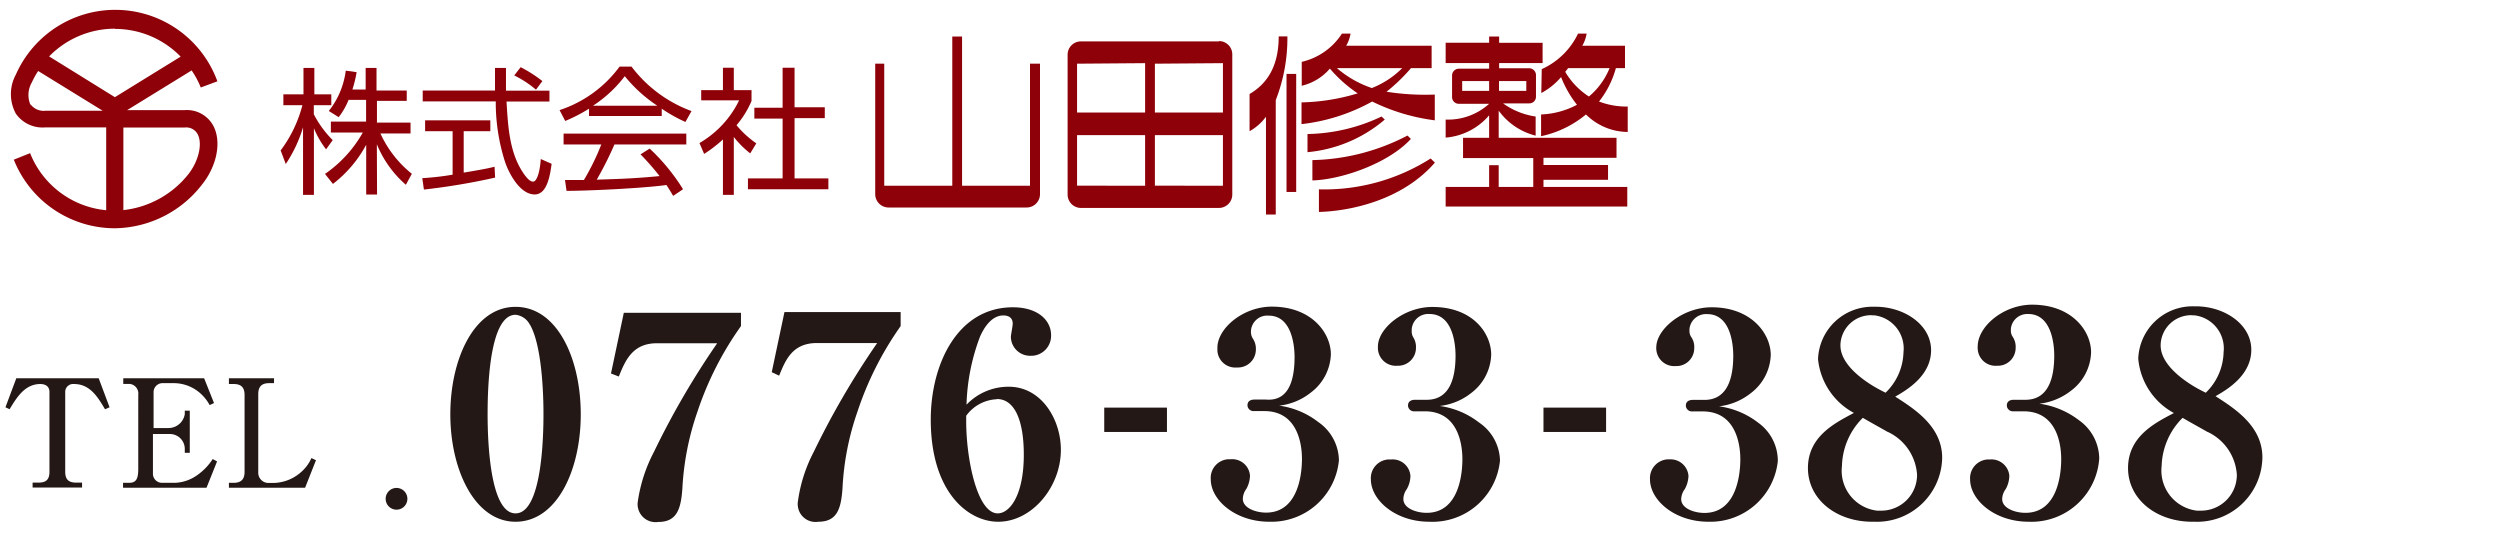
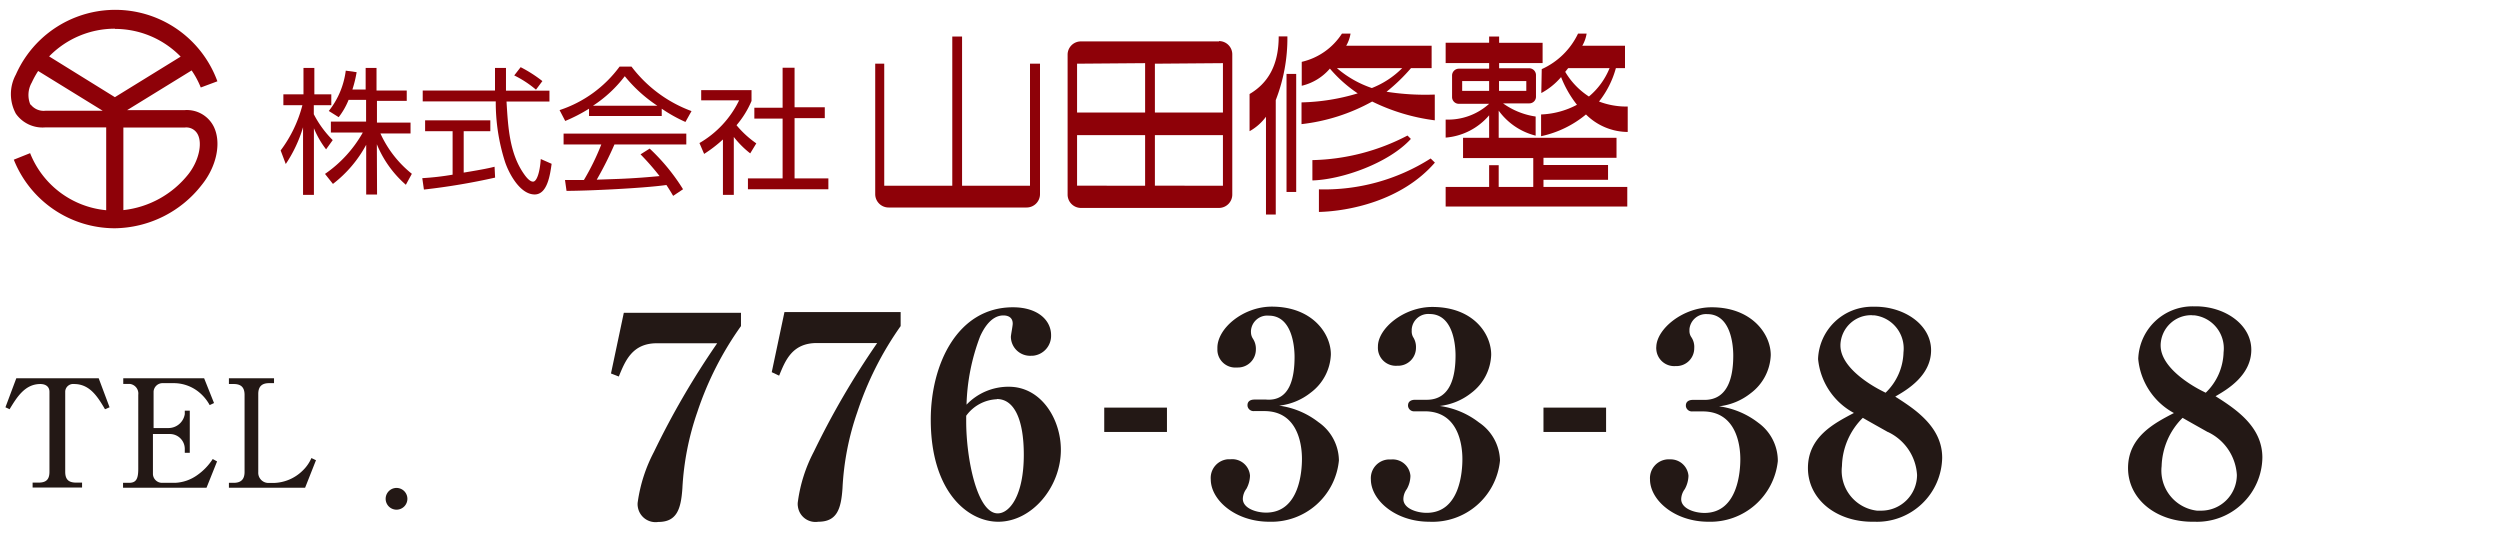
<svg xmlns="http://www.w3.org/2000/svg" id="レイヤー_1" data-name="レイヤー 1" viewBox="0 0 230 50">
  <defs>
    <style>.cls-1{fill:#231815;}.cls-2{fill:#8e0108;}</style>
  </defs>
  <path class="cls-1" d="M9.08,34.8l1,2.67-.42.18c-.7-1.2-1.42-2.32-2.85-2.32A.73.73,0,0,0,6,36V43.4c0,.71.31,1,1,1h.55v.45H3v-.45h.55c.72,0,1-.31,1-1V36.05c0-.49-.36-.72-.84-.72-1.42,0-2.16,1.22-2.83,2.32L.5,37.47l1-2.67Z" />
  <path class="cls-1" d="M19,44.87H11.32v-.45h.55c.64,0,.85-.34.85-1.27V36.32a.89.89,0,0,0-.78-1h-.6V34.8h7.44l.91,2.28-.4.19a4,4,0,0,0-.9-1.12,3.67,3.67,0,0,0-2.41-.9H15a.83.83,0,0,0-.87.77v3.36h1.35A1.52,1.52,0,0,0,17,38.1v-.32h.46v3.88H17v-.4a1.37,1.37,0,0,0-1.33-1.33H14.07v3.7a.84.84,0,0,0,.88.79h1.17a3.78,3.78,0,0,0,2-.69,5.31,5.31,0,0,0,1.45-1.5l.4.22Z" />
  <path class="cls-1" d="M21.06,44.42h.44c.71,0,1-.36,1-1V36.33c0-.7-.33-1-1-1h-.44V34.8h4.15v.45h-.45c-.67,0-1,.31-1,1v7.18a.94.94,0,0,0,.87,1h.61a3.93,3.93,0,0,0,2.59-1.12,3.54,3.54,0,0,0,.82-1.17l.42.2-1,2.53H21.06Z" />
  <path class="cls-1" d="M37.48,45.89a1,1,0,0,1-1,1h0a1,1,0,1,1,1-1Z" />
-   <path class="cls-1" d="M47.43,48c-3.77,0-6-4.81-6-9.88s2.17-9.89,6-9.89,6,4.75,6,9.89S51.23,48,47.43,48Zm1.32-18.12a1.67,1.67,0,0,0-1.32-.92c-2.46,0-2.57,7-2.57,9.16s.16,9.11,2.57,9.11S50,40.3,50,38.1C50,37.41,50,32,48.75,29.86Z" />
  <path class="cls-1" d="M64.15,37.92a25.43,25.43,0,0,0-1.37,7c-.13,1.95-.53,3.1-2.22,3.1a1.65,1.65,0,0,1-1.88-1.38,1.4,1.4,0,0,1,0-.5,14.11,14.11,0,0,1,1.48-4.56,74.78,74.78,0,0,1,5.82-10H60.43c-2.28,0-2.92,1.65-3.5,3.06l-.72-.28,1.18-5.58H68.17V30A29.63,29.63,0,0,0,64.15,37.92Z" />
  <path class="cls-1" d="M78.87,37.92a25,25,0,0,0-1.36,7C77.38,46.83,77,48,75.28,48a1.63,1.63,0,0,1-1.87-1.38,1.4,1.4,0,0,1,0-.5,13.83,13.83,0,0,1,1.46-4.56,74.84,74.84,0,0,1,5.83-10H75.15c-2.3,0-2.91,1.65-3.47,3L71,34.24l1.17-5.53H82.86V30A29.83,29.83,0,0,0,78.87,37.92Z" />
  <path class="cls-1" d="M91.84,48c-2.82,0-6.21-2.78-6.21-9.39,0-5.12,2.47-10.34,7.56-10.34,2.27,0,3.51,1.18,3.51,2.57A1.84,1.84,0,0,1,95,32.73h-.13A1.77,1.77,0,0,1,93,31v0c0-.18.17-1,.17-1.23,0-.55-.4-.75-.86-.75-1.23,0-1.92,1.45-2.14,1.93a19,19,0,0,0-1.25,6.28,5.33,5.33,0,0,1,3.89-1.65c3,0,4.79,3,4.79,5.8C97.6,44.83,94.92,48,91.84,48Zm-.13-11.27a3.67,3.67,0,0,0-2.82,1.52v.51c0,3.44,1,8.47,2.9,8.47,1.1,0,2.4-1.65,2.4-5.39C94.19,38.61,93.32,36.71,91.71,36.71Z" />
  <path class="cls-1" d="M101.59,39.74V37.5h5.77v2.24Z" />
  <path class="cls-1" d="M116.78,48c-3.13,0-5.39-2-5.39-3.9A1.72,1.72,0,0,1,113,42.25h.23A1.64,1.64,0,0,1,115,43.76a2.67,2.67,0,0,1-.33,1.21,1.61,1.61,0,0,0-.33.92c0,.86,1.2,1.27,2.14,1.27,3.11,0,3.3-3.91,3.3-4.94,0-1.5-.47-4.4-3.46-4.4h-.94a.56.56,0,0,1-.61-.48v-.07c0-.33.24-.51.64-.51h1.07c2.19.18,2.62-2,2.62-3.92,0-1.05-.26-3.8-2.37-3.8a1.5,1.5,0,0,0-1.64,1.38.57.57,0,0,0,0,.13,1.09,1.09,0,0,0,.18.61,1.68,1.68,0,0,1,.27,1,1.65,1.65,0,0,1-1.65,1.65h-.1A1.65,1.65,0,0,1,112,32.24V32c0-1.81,2.39-3.79,5-3.79,3.71,0,5.44,2.46,5.44,4.39a4.59,4.59,0,0,1-1.85,3.52,5.65,5.65,0,0,1-2.91,1.2,7.53,7.53,0,0,1,3.62,1.52,4.35,4.35,0,0,1,1.88,3.52A6.24,6.24,0,0,1,116.78,48Z" />
  <path class="cls-1" d="M131.5,48c-3.13,0-5.38-2-5.38-3.9a1.72,1.72,0,0,1,1.62-1.83H128a1.64,1.64,0,0,1,1.76,1.51,2.55,2.55,0,0,1-.33,1.21,1.6,1.6,0,0,0-.32.92c0,.86,1.2,1.27,2.14,1.27,3.11,0,3.29-3.91,3.29-4.94,0-1.5-.46-4.4-3.46-4.4h-.94a.55.55,0,0,1-.6-.48.15.15,0,0,1,0-.07c0-.33.25-.51.65-.51h1.07c2.22,0,2.65-2.2,2.65-4.08,0-1.06-.26-3.81-2.39-3.81a1.52,1.52,0,0,0-1.64,1.38.66.66,0,0,0,0,.14A1.09,1.09,0,0,0,130,31a1.68,1.68,0,0,1,.27,1,1.65,1.65,0,0,1-1.65,1.65h-.1a1.65,1.65,0,0,1-1.75-1.54,1.93,1.93,0,0,1,0-.24c0-1.65,2.37-3.63,5-3.63,3.77,0,5.42,2.46,5.42,4.39a4.59,4.59,0,0,1-1.83,3.52,5.69,5.69,0,0,1-2.91,1.2,7.57,7.57,0,0,1,3.62,1.52A4.35,4.35,0,0,1,138,42.36,6.24,6.24,0,0,1,131.5,48Z" />
  <path class="cls-1" d="M142,39.74V37.5h5.76v2.24Z" />
  <path class="cls-1" d="M157.18,48c-3.13,0-5.38-2-5.38-3.9a1.73,1.73,0,0,1,1.62-1.84h.27a1.65,1.65,0,0,1,1.65,1.51A2.67,2.67,0,0,1,155,45a1.61,1.61,0,0,0-.33.92c0,.86,1.2,1.27,2.14,1.27,3.11,0,3.3-3.91,3.3-4.94,0-1.5-.47-4.4-3.46-4.4h-.94a.56.56,0,0,1-.61-.48v-.07c0-.33.25-.51.64-.51h1.07c2.22,0,2.65-2.2,2.65-4.08,0-1.06-.26-3.81-2.39-3.81a1.53,1.53,0,0,0-1.64,1.38v.14a1,1,0,0,0,.18.61,1.6,1.6,0,0,1,.26,1,1.64,1.64,0,0,1-1.64,1.65h-.1a1.65,1.65,0,0,1-1.75-1.54,1,1,0,0,1,0-.24c.05-1.65,2.44-3.63,5.09-3.63,3.69,0,5.44,2.46,5.44,4.39a4.59,4.59,0,0,1-1.85,3.52,5.69,5.69,0,0,1-2.91,1.2,7.57,7.57,0,0,1,3.62,1.52,4.32,4.32,0,0,1,1.79,3.52A6.24,6.24,0,0,1,157.18,48Z" />
  <path class="cls-1" d="M172.24,48c-3.3,0-5.91-2.06-5.91-4.94s2.43-4.12,4.23-5.07a6.32,6.32,0,0,1-3.3-4.95,5,5,0,0,1,5.07-4.82h.21c2.65,0,5.12,1.65,5.12,4s-2.23,3.66-3.3,4.27c1.85,1.18,4.32,2.78,4.32,5.63A6,6,0,0,1,172.47,48Zm0-19a2.82,2.82,0,0,0-2.92,2.71v.07c0,2,2.74,3.63,3.76,4.15l.39.2a5.34,5.34,0,0,0,1.65-3.72,3.07,3.07,0,0,0-2.69-3.4h-.19Zm1.45,10.75c-.33-.19-1.93-1.08-2.31-1.31a6.46,6.46,0,0,0-1.92,4.44,3.69,3.69,0,0,0,3.23,4.1l.39,0a3.29,3.29,0,0,0,3.29-3.29A4.68,4.68,0,0,0,173.69,39.74Z" />
-   <path class="cls-1" d="M186.64,48c-3.13,0-5.39-2-5.39-3.9a1.72,1.72,0,0,1,1.62-1.83h.22a1.65,1.65,0,0,1,1.77,1.51,2.67,2.67,0,0,1-.33,1.21,1.61,1.61,0,0,0-.33.92c0,.86,1.2,1.27,2.14,1.27,3.11,0,3.29-3.91,3.29-4.94,0-1.5-.46-4.4-3.46-4.4h-.93a.56.56,0,0,1-.61-.48v-.07c0-.33.24-.51.64-.51h1.07c2.22,0,2.65-2.2,2.65-4.08,0-1.06-.26-3.81-2.39-3.81A1.52,1.52,0,0,0,185,30.25v.14a1,1,0,0,0,.18.61,1.67,1.67,0,0,1,.26,1,1.64,1.64,0,0,1-1.64,1.65h-.11a1.64,1.64,0,0,1-1.74-1.54,1,1,0,0,1,0-.24c0-1.85,2.39-3.84,5-3.84,3.7,0,5.43,2.45,5.43,4.38a4.57,4.57,0,0,1-1.84,3.53,5.77,5.77,0,0,1-2.92,1.2,7.69,7.69,0,0,1,3.63,1.51,4.38,4.38,0,0,1,1.88,3.53A6.25,6.25,0,0,1,186.64,48Z" />
  <path class="cls-1" d="M201.69,48c-3.29,0-5.91-2.06-5.91-4.94S198.22,38.92,200,38A6.31,6.31,0,0,1,196.72,33a5,5,0,0,1,5.06-4.82H202c2.65,0,5.12,1.65,5.12,4s-2.22,3.66-3.29,4.27c1.84,1.18,4.31,2.78,4.31,5.63A6,6,0,0,1,201.92,48Zm0-19a2.81,2.81,0,0,0-2.91,2.71v.07c0,2,2.73,3.63,3.75,4.15l.4.2a5.33,5.33,0,0,0,1.64-3.72,3.06,3.06,0,0,0-2.69-3.4h-.19Zm1.42,10.75c-.33-.19-1.93-1.08-2.31-1.31a6.51,6.51,0,0,0-1.93,4.44,3.71,3.71,0,0,0,3.24,4.1l.39,0a3.29,3.29,0,0,0,3.29-3.29A4.68,4.68,0,0,0,203.11,39.74Z" />
  <path class="cls-2" d="M30,13.74a8.36,8.36,0,0,1-1.12-1.94v6.13h-1V11.71a12.45,12.45,0,0,1-1.59,3.38l-.47-1.25a11.9,11.9,0,0,0,2-4.16H26.07v-1h1.85V6.25h1V8.68h1.56v1H28.87v.83a9.46,9.46,0,0,0,1.74,2.38Zm4.69,4.16h-1V13.32a11.28,11.28,0,0,1-3.06,3.6L29.9,16a11.43,11.43,0,0,0,3.48-3.81H30.44v-1h3.24v-2H32.07a6.62,6.62,0,0,1-.91,1.59l-.91-.57a7.48,7.48,0,0,0,1.56-3.71l1,.14a11,11,0,0,1-.39,1.6h1.22V6.25h1V8.33h2.78v.95H34.68v2h3.09v1H35a10.1,10.1,0,0,0,2.89,3.71L37.34,17a9.9,9.9,0,0,1-2.67-3.73Z" />
  <path class="cls-2" d="M45.55,16.34A60.51,60.51,0,0,1,39,17.44l-.15-1.05a24.93,24.93,0,0,0,2.79-.32v-4H39.11v-1h6v1H42.66v3.81c1.82-.3,2.37-.42,2.84-.54Zm1-10.09V8.34h4v1H46.6c.14,2.34.27,4.76,1.6,6.66.14.2.5.71.84.71s.63-.84.71-2.08l1,.44c-.14,1-.39,2.82-1.56,2.82-1.4,0-2.44-2.08-2.75-3.07a17.92,17.92,0,0,1-.83-5.49H38.89v-1h6.65V6.25Zm2.76,2a9.58,9.58,0,0,0-2-1.31l.59-.76a12.18,12.18,0,0,1,2,1.28Z" />
  <path class="cls-2" d="M60.88,10.67H54.19V10A15,15,0,0,1,52,11.13l-.52-1a11.18,11.18,0,0,0,5.52-4h1.1a12.22,12.22,0,0,0,5.52,4.09l-.56,1A13.7,13.7,0,0,1,60.88,10Zm-1.11,3a18.38,18.38,0,0,1,3.07,3.74l-.91.61c-.2-.34-.35-.59-.62-1-2.1.3-7.26.54-9.19.54l-.14-1h1.74a22,22,0,0,0,1.6-3.27H51.85v-1H63.14v1H56.53a32.71,32.71,0,0,1-1.63,3.24l2-.07c1.54-.06,2.84-.17,3.78-.26a23.3,23.3,0,0,0-1.75-2Zm.71-3.94a13.2,13.2,0,0,1-3-2.72,11.67,11.67,0,0,1-2.93,2.72Z" />
-   <path class="cls-2" d="M67.51,17.93h-1v-5.1a12.25,12.25,0,0,1-1.73,1.33l-.43-1A9.14,9.14,0,0,0,68,9.23H64.51V8.29h2V6.23h1V8.29h1.63v1a8.56,8.56,0,0,1-1.38,2.23,9,9,0,0,0,1.82,1.67l-.56.92a8.63,8.63,0,0,1-1.51-1.51ZM73.1,6.23V9.87h2.78v1H73.1v5.54h3.11v1h-7.4v-1H72V10.91H69.4v-1H72V6.23Z" />
+   <path class="cls-2" d="M67.51,17.93h-1v-5.1a12.25,12.25,0,0,1-1.73,1.33l-.43-1A9.14,9.14,0,0,0,68,9.23H64.51V8.29h2h1V8.29h1.63v1a8.56,8.56,0,0,1-1.38,2.23,9,9,0,0,0,1.82,1.67l-.56.92a8.63,8.63,0,0,1-1.51-1.51ZM73.1,6.23V9.87h2.78v1H73.1v5.54h3.11v1h-7.4v-1H72V10.91H69.4v-1H72V6.23Z" />
  <path class="cls-2" d="M19.67,11.66A2.76,2.76,0,0,0,17,10.13H11.7l5.93-3.65a7.91,7.91,0,0,1,.84,1.57L20,7.48A10,10,0,0,0,1.46,6.86a3.77,3.77,0,0,0,0,3.6,3,3,0,0,0,2.71,1.26h5.6v7.62a8.37,8.37,0,0,1-7-5.25l-1.5.6A10,10,0,0,0,10.57,21a10.29,10.29,0,0,0,8-4C19.94,15.3,20.38,13.12,19.67,11.66Zm-9.1-9a8.43,8.43,0,0,1,6.05,2.55L10.57,8.94,4.52,5.19A8.45,8.45,0,0,1,10.57,2.64Zm-7.76,7a2.3,2.3,0,0,1,.11-2.06,8.55,8.55,0,0,1,.59-1.07l5.94,3.66H4.17A1.51,1.51,0,0,1,2.81,9.6ZM17.35,16a8.87,8.87,0,0,1-6,3.33V11.73h5.67a1.18,1.18,0,0,1,1.17.63C18.65,13.24,18.26,14.83,17.35,16Z" />
  <path class="cls-2" d="M112.15,3.81H99.44A1.22,1.22,0,0,0,98.22,5h0V17.9a1.23,1.23,0,0,0,1.22,1.23h12.71a1.23,1.23,0,0,0,1.22-1.23h0V5a1.22,1.22,0,0,0-1.22-1.22Zm.36,2v4.54h-6.26V5.86Zm-7.16,0v4.54H99.09V5.86ZM99.09,17.08V12.43h6.26v4.66Zm7.16,0V12.43h6.26v4.66Z" />
  <path class="cls-2" d="M94.76,5.86V17.09H88.51V3.36h-.9V17.09H81.35V5.86h-.83v12a1.23,1.23,0,0,0,1.23,1.23h12.7a1.23,1.23,0,0,0,1.23-1.23h0v-12Z" />
  <rect class="cls-2" x="118.36" y="6.8" width="0.89" height="10.86" />
  <path class="cls-2" d="M118.44,3.35h-.8c0,2.67-1,4.31-2.68,5.3v3.42a4.7,4.7,0,0,0,1.51-1.33v9h.9V9.21A15.65,15.65,0,0,0,118.44,3.35Z" />
  <path class="cls-2" d="M127.56,8.44a16.49,16.49,0,0,0,2.25-2.17h1.9V4.21h-7.86a3.27,3.27,0,0,0,.4-1.12h-.79a6,6,0,0,1-3.7,2.6v2.2a4.87,4.87,0,0,0,2.59-1.58,12.38,12.38,0,0,0,2.56,2.28,19.2,19.2,0,0,1-5.17.83v2a17.39,17.39,0,0,0,6.5-2.08A18.26,18.26,0,0,0,132,11.07V8.7A23,23,0,0,1,127.56,8.44ZM123,6.27H129a8.15,8.15,0,0,1-2.79,1.83A9.63,9.63,0,0,1,123,6.27Z" />
-   <path class="cls-2" d="M127.1,10.72a16.44,16.44,0,0,1-6.81,1.61V14a12.7,12.7,0,0,0,7.11-3Z" />
  <path class="cls-2" d="M129.8,12.78l-.31-.31a19.75,19.75,0,0,1-8.75,2.26V16.6C123.48,16.52,127.78,15,129.8,12.78Z" />
  <path class="cls-2" d="M121.34,17.42V19.5c2.72-.07,7.6-1,10.67-4.54l-.39-.38A18.2,18.2,0,0,1,121.34,17.42Z" />
  <path class="cls-2" d="M141.8,8.56a6.3,6.3,0,0,0,1.82-1.47,9.93,9.93,0,0,0,1.46,2.55,7.63,7.63,0,0,1-3.3.89v2a9.59,9.59,0,0,0,4.13-2,5.49,5.49,0,0,0,3.84,1.61V9.8a7,7,0,0,1-2.64-.46,8.56,8.56,0,0,0,1.55-3.07h.84V4.21h-3.93a3.27,3.27,0,0,0,.4-1.12h-.79a6.77,6.77,0,0,1-3.34,3.27Zm6.28-2.29a6.65,6.65,0,0,1-1.9,2.61A6.85,6.85,0,0,1,144,6.61l.27-.34Z" />
  <path class="cls-2" d="M142,17.2v-.66h5.94V15.18H142v-.66h6.72V12.68H137.88v-2.5a6,6,0,0,0,3.4,2.3V10.72a6.84,6.84,0,0,1-3-1.21h2.42a.61.61,0,0,0,.61-.62v-2a.63.63,0,0,0-.61-.61h-2.78V5.8h4V3.94h-4V3.36H137v.57h-4V5.8H137v.52h-2.8a.63.63,0,0,0-.61.61v2a.62.62,0,0,0,.61.62H137A5.63,5.63,0,0,1,133,11v1.66A5.87,5.87,0,0,0,137,10.61v2.07H134.6v1.86h6.46V17.2h-3.18v-2H137v2h-4V19h16.71V17.2Zm-1.58-9.74v.9h-2.51v-.9Zm-5.9.9v-.9H137v.9Z" />
</svg>